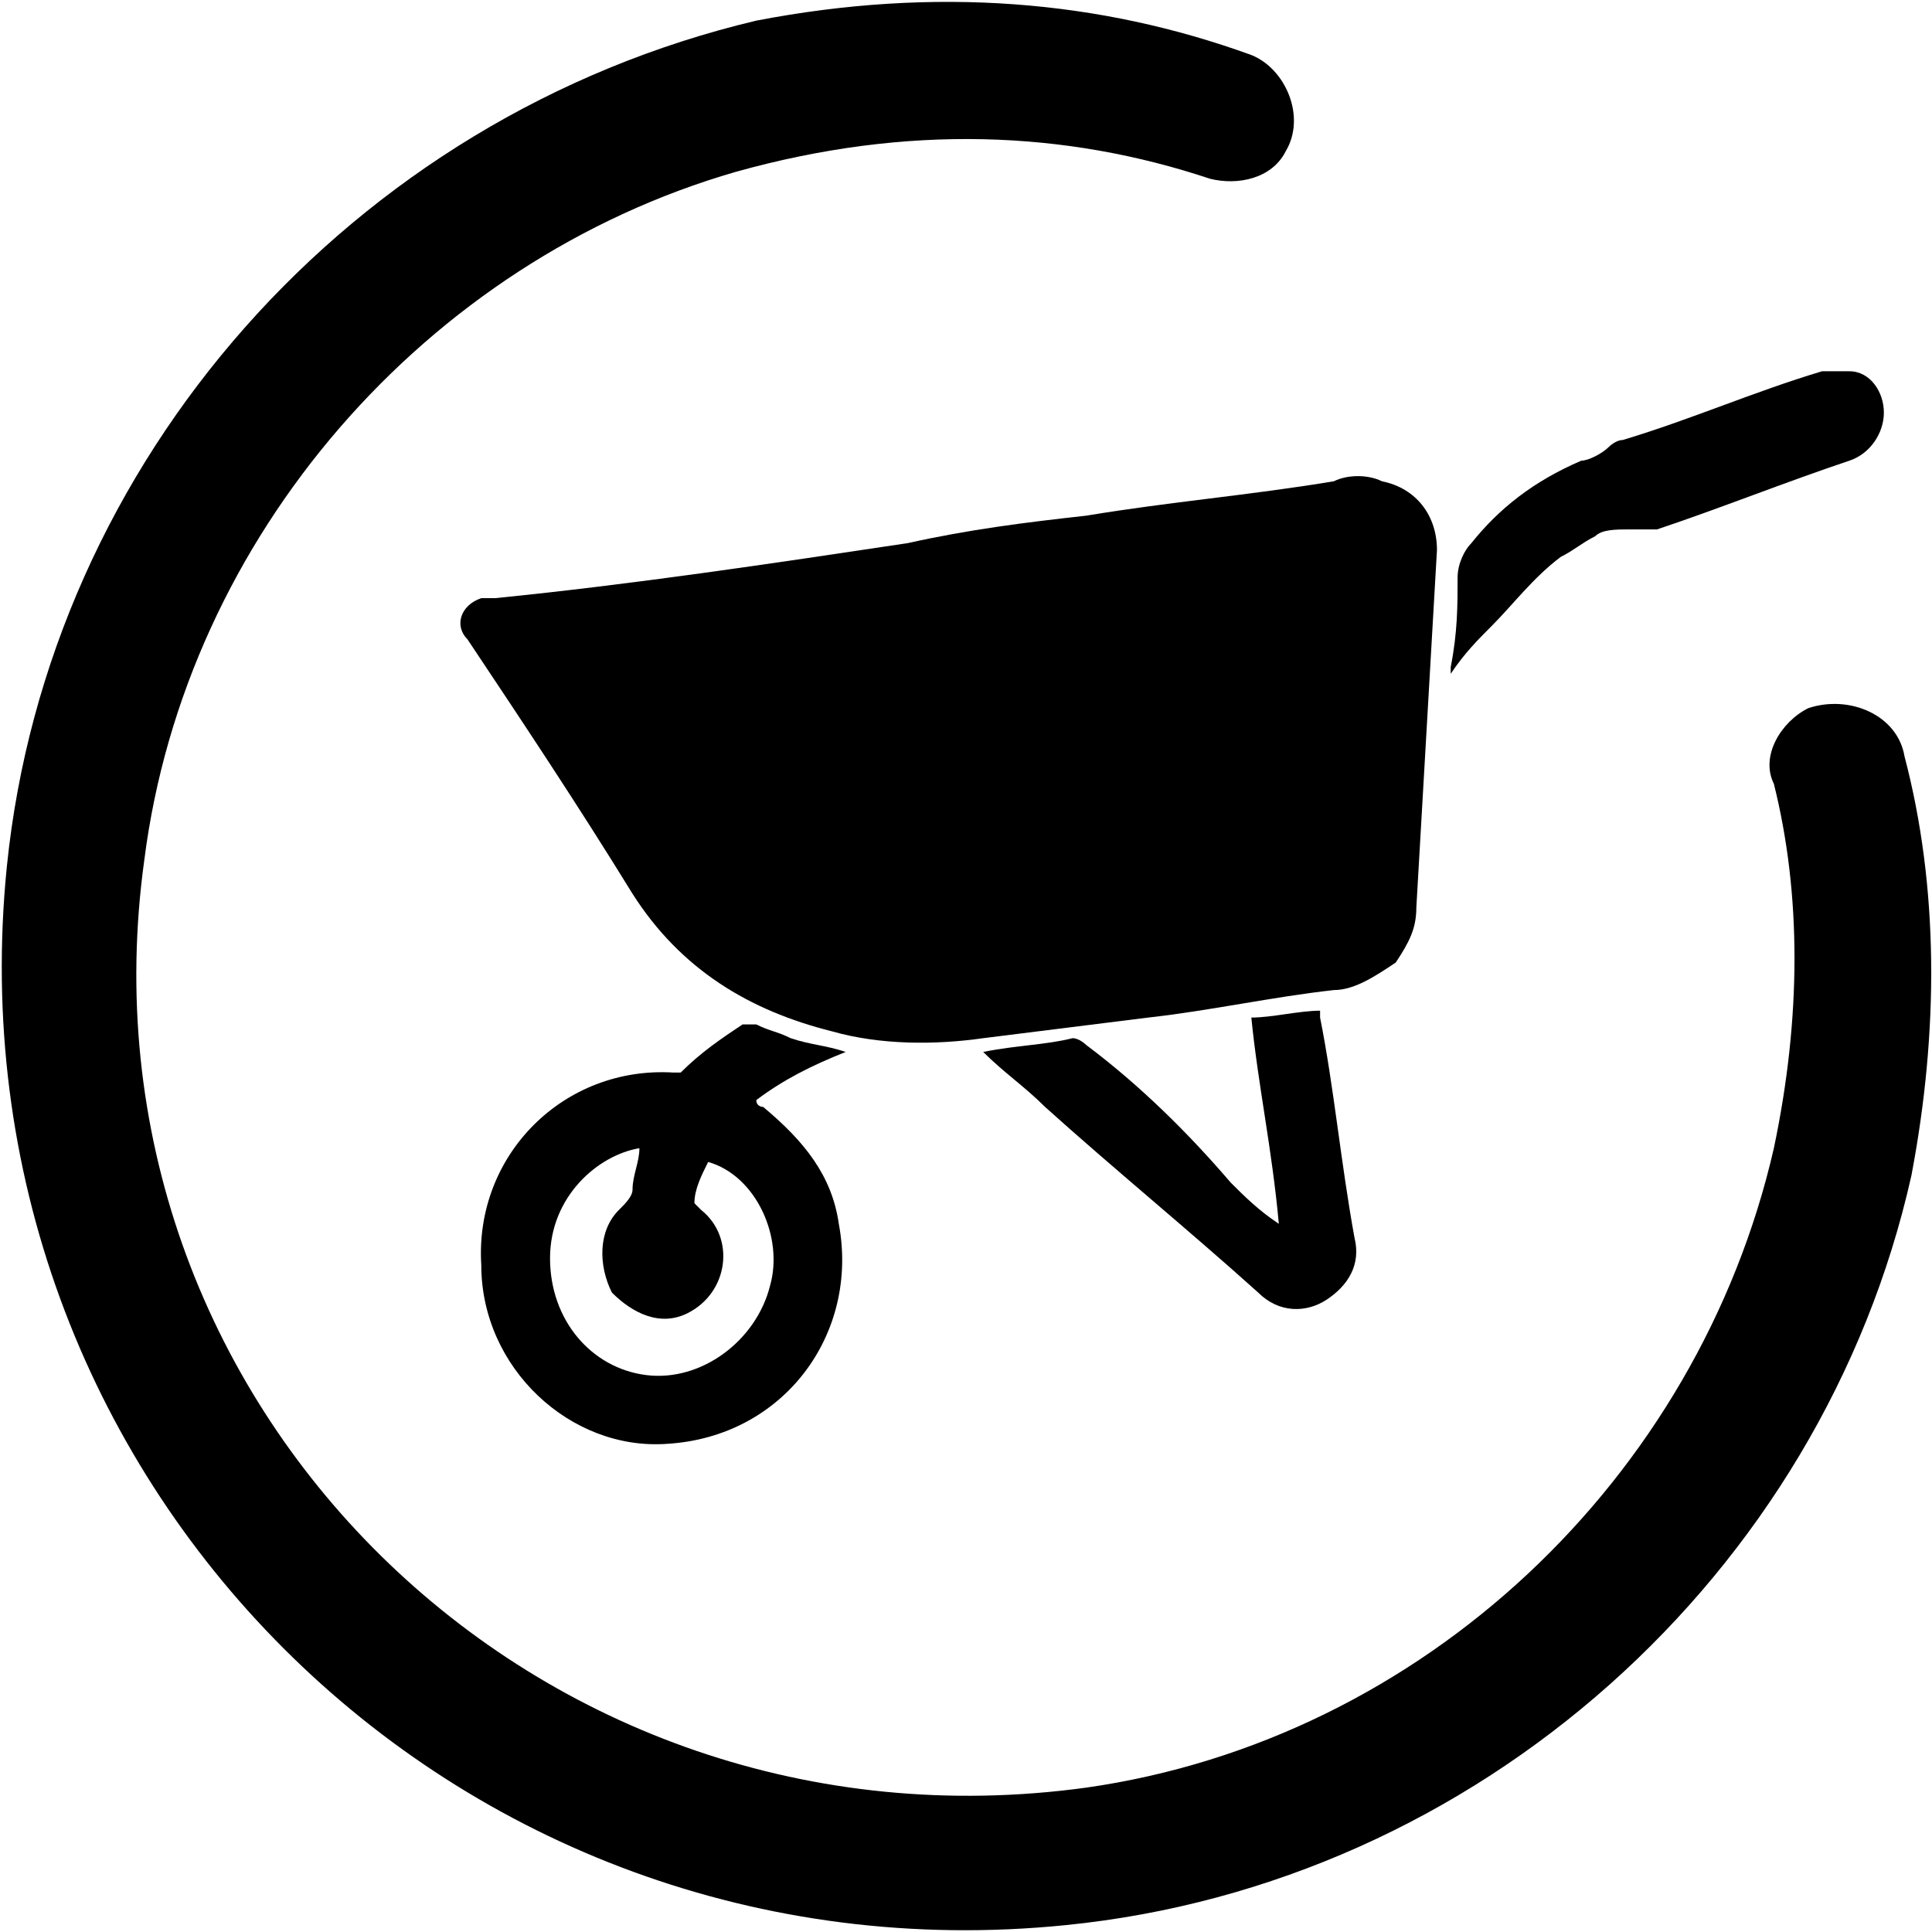
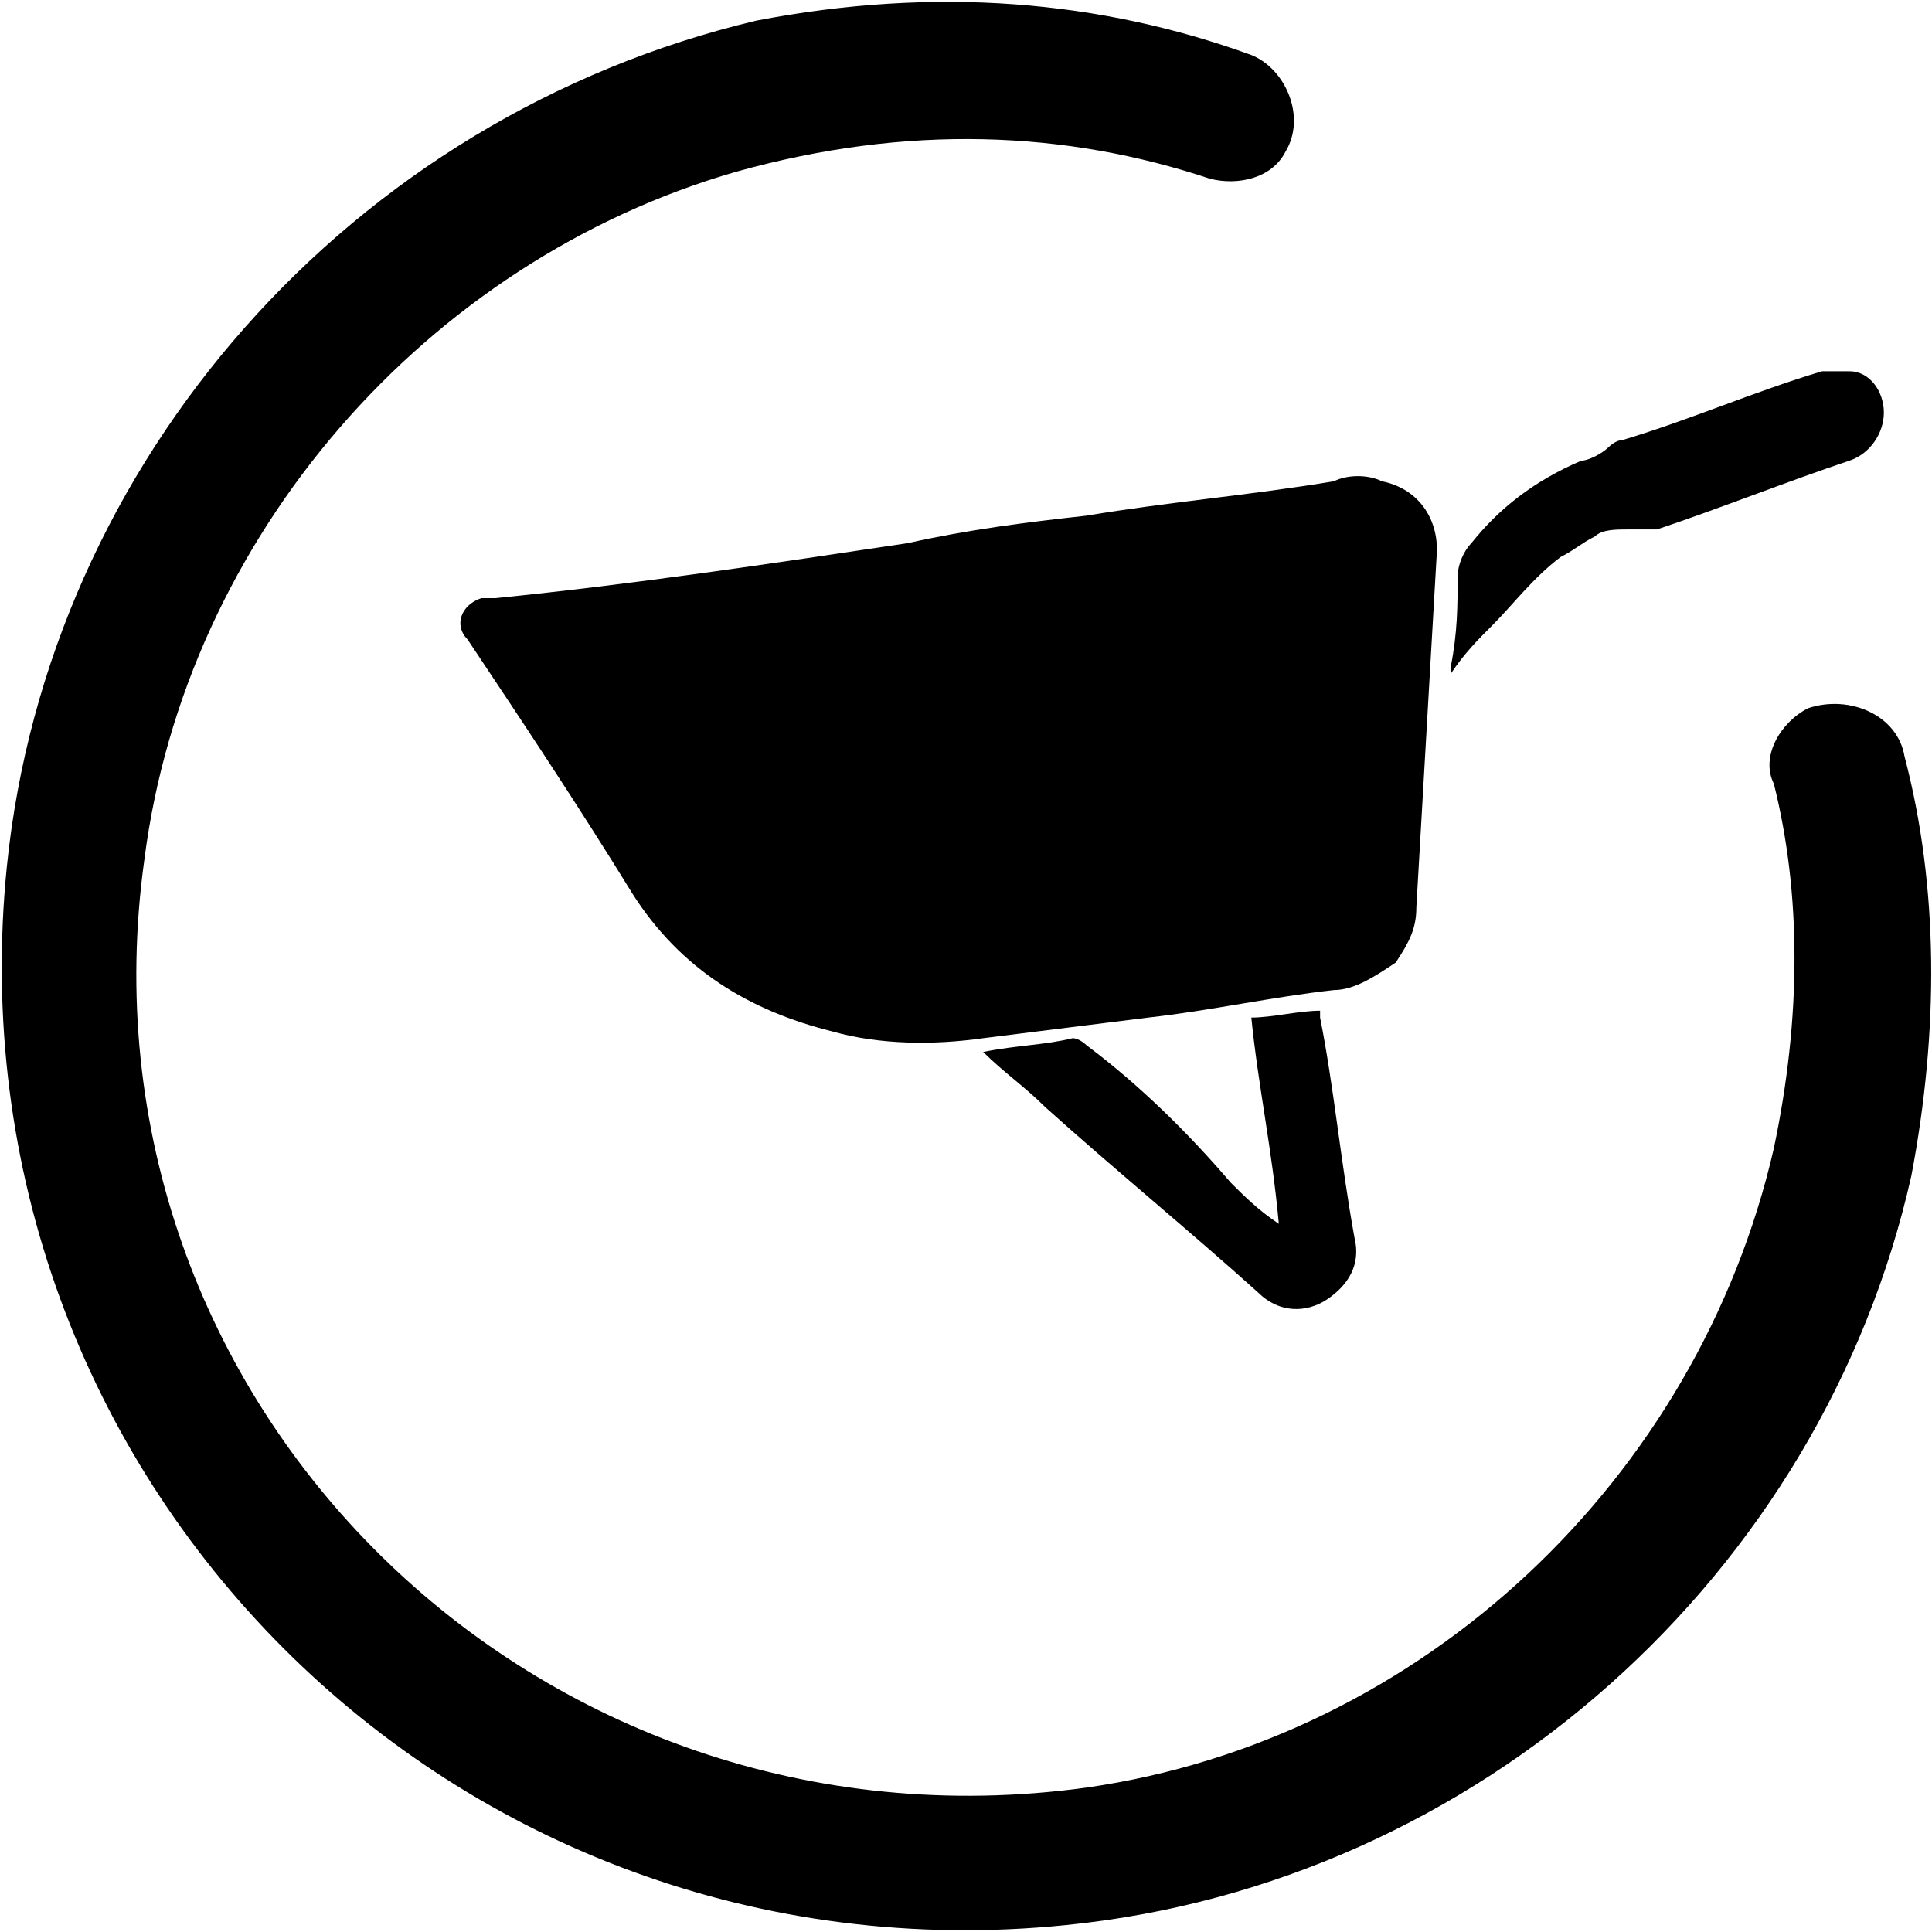
<svg xmlns="http://www.w3.org/2000/svg" id="Слой_1" x="0px" y="0px" viewBox="0 0 28.1 28.1" style="enable-background:new 0 0 28.1 28.1;" xml:space="preserve">
  <style type="text/css"> .st0{fill:#FFCC00;} .st1{fill-rule:evenodd;clip-rule:evenodd;} .st2{fill-rule:evenodd;clip-rule:evenodd;fill:#FFCC00;} .st3{stroke:#000000;stroke-width:1.2;stroke-linecap:round;stroke-linejoin:round;stroke-miterlimit:10;} .st4{fill:#FFFFFF;} .st5{stroke:#000000;stroke-miterlimit:10;} .st6{stroke:#000000;stroke-width:0.25;stroke-miterlimit:10;} .st7{stroke:#000000;stroke-linecap:round;stroke-linejoin:round;stroke-miterlimit:10;} .st8{fill:none;} .st9{fill:none;stroke:#000000;stroke-width:2;stroke-linecap:round;stroke-linejoin:round;stroke-miterlimit:10;} .st10{stroke:#000000;stroke-width:0.75;stroke-miterlimit:10;} .st11{fill:#231F20;} .st12{fill:none;stroke:#000000;stroke-width:3;stroke-miterlimit:10;} .st13{fill:none;stroke:#000000;stroke-width:3;stroke-linecap:round;stroke-linejoin:round;stroke-miterlimit:10;} .st14{fill:#8B0000;} </style>
  <g>
    <path d="M27.7,11c-0.1-0.6-0.8-0.9-1.4-0.7c-0.4,0.2-0.7,0.7-0.5,1.1c0.4,1.6,0.4,3.4,0,5.3c-1.1,4.8-5.1,8.6-10,9.3 C7.8,27.1,1,20.4,2.1,12.5c0.6-4.7,4.1-8.7,8.6-10c2.5-0.7,4.8-0.6,6.9,0.1c0.4,0.1,0.9,0,1.1-0.4l0,0c0.3-0.5,0-1.2-0.5-1.4 C16,0,13.6-0.2,11,0.3C5.1,1.7,0.7,6.7,0.1,12.6C-0.8,21.5,6.6,28.9,15.5,28c6-0.6,11-5.1,12.3-10.9C28.2,15,28.2,12.9,27.7,11z" />
    <path d="M20.6,13.2c0.1-1.7,0.2-3.5,0.3-5.2c0-0.5-0.3-0.9-0.8-1c-0.2-0.1-0.5-0.1-0.7,0c-1.2,0.2-2.4,0.3-3.6,0.5 c-0.9,0.1-1.7,0.2-2.6,0.4c-2,0.3-4,0.6-6,0.8c-0.1,0-0.1,0-0.2,0C6.7,8.8,6.6,9.1,6.8,9.3c0.8,1.2,1.6,2.4,2.4,3.7 c0.7,1.1,1.7,1.7,2.9,2c0.7,0.2,1.5,0.2,2.2,0.1c0.8-0.1,1.6-0.2,2.4-0.3l0,0c0.9-0.1,1.8-0.3,2.7-0.4c0.3,0,0.6-0.2,0.9-0.4 C20.5,13.7,20.6,13.5,20.6,13.2z" />
-     <path d="M11.5,15.1C11.3,15,11.2,15,11,14.9c-0.1,0-0.1,0-0.2,0c-0.3,0.2-0.6,0.4-0.9,0.7H9.8c-1.6-0.1-2.9,1.2-2.8,2.8 c0,1.5,1.3,2.7,2.7,2.6c1.7-0.1,2.8-1.6,2.5-3.2c-0.1-0.7-0.5-1.2-1.1-1.7c0,0-0.1,0-0.1-0.1l0,0c0.4-0.3,0.8-0.5,1.3-0.7 C12,15.2,11.8,15.2,11.5,15.1z M11.2,18.7c-0.2,0.8-1,1.4-1.8,1.3C8.6,19.9,8,19.2,8,18.3c0-0.9,0.7-1.5,1.3-1.6 c0,0.2-0.1,0.4-0.1,0.6c0,0.1-0.1,0.2-0.2,0.3c-0.3,0.3-0.3,0.8-0.1,1.2c0.3,0.3,0.7,0.5,1.1,0.3c0.6-0.3,0.7-1.1,0.2-1.5l-0.1-0.1 c0-0.2,0.1-0.4,0.2-0.6C11,17.1,11.4,18,11.2,18.7z" />
    <path d="M15.8,15.2c0,0-0.1-0.1-0.2-0.1c-0.4,0.1-0.8,0.1-1.3,0.2c0.3,0.3,0.6,0.5,0.9,0.8c1,0.9,2.1,1.8,3.1,2.7 c0.3,0.3,0.7,0.3,1,0.1c0.3-0.2,0.5-0.5,0.4-0.9c-0.2-1.1-0.3-2.2-0.5-3.2v-0.1c-0.3,0-0.7,0.1-1,0.1c0.1,1,0.3,1.9,0.4,3 c-0.3-0.2-0.5-0.4-0.7-0.6C17.3,16.5,16.6,15.8,15.8,15.2z" />
    <path d="M21.4,7.9c-0.1,0.1-0.2,0.3-0.2,0.5c0,0.4,0,0.8-0.1,1.3c0,0,0,0,0,0.1c0.2-0.3,0.4-0.5,0.6-0.7c0.3-0.3,0.6-0.7,1-1 C22.9,8,23,7.9,23.2,7.8c0.1-0.1,0.3-0.1,0.5-0.1c0.1,0,0.3,0,0.4,0C25,7.4,26,7,26.9,6.7c0.3-0.1,0.5-0.4,0.5-0.7 c0-0.3-0.2-0.6-0.5-0.6c-0.1,0-0.3,0-0.4,0c-1,0.3-1.9,0.7-2.9,1c-0.1,0-0.2,0.1-0.2,0.1c-0.1,0.1-0.3,0.2-0.4,0.2 C22.3,7,21.8,7.4,21.4,7.9z" />
  </g>
</svg>